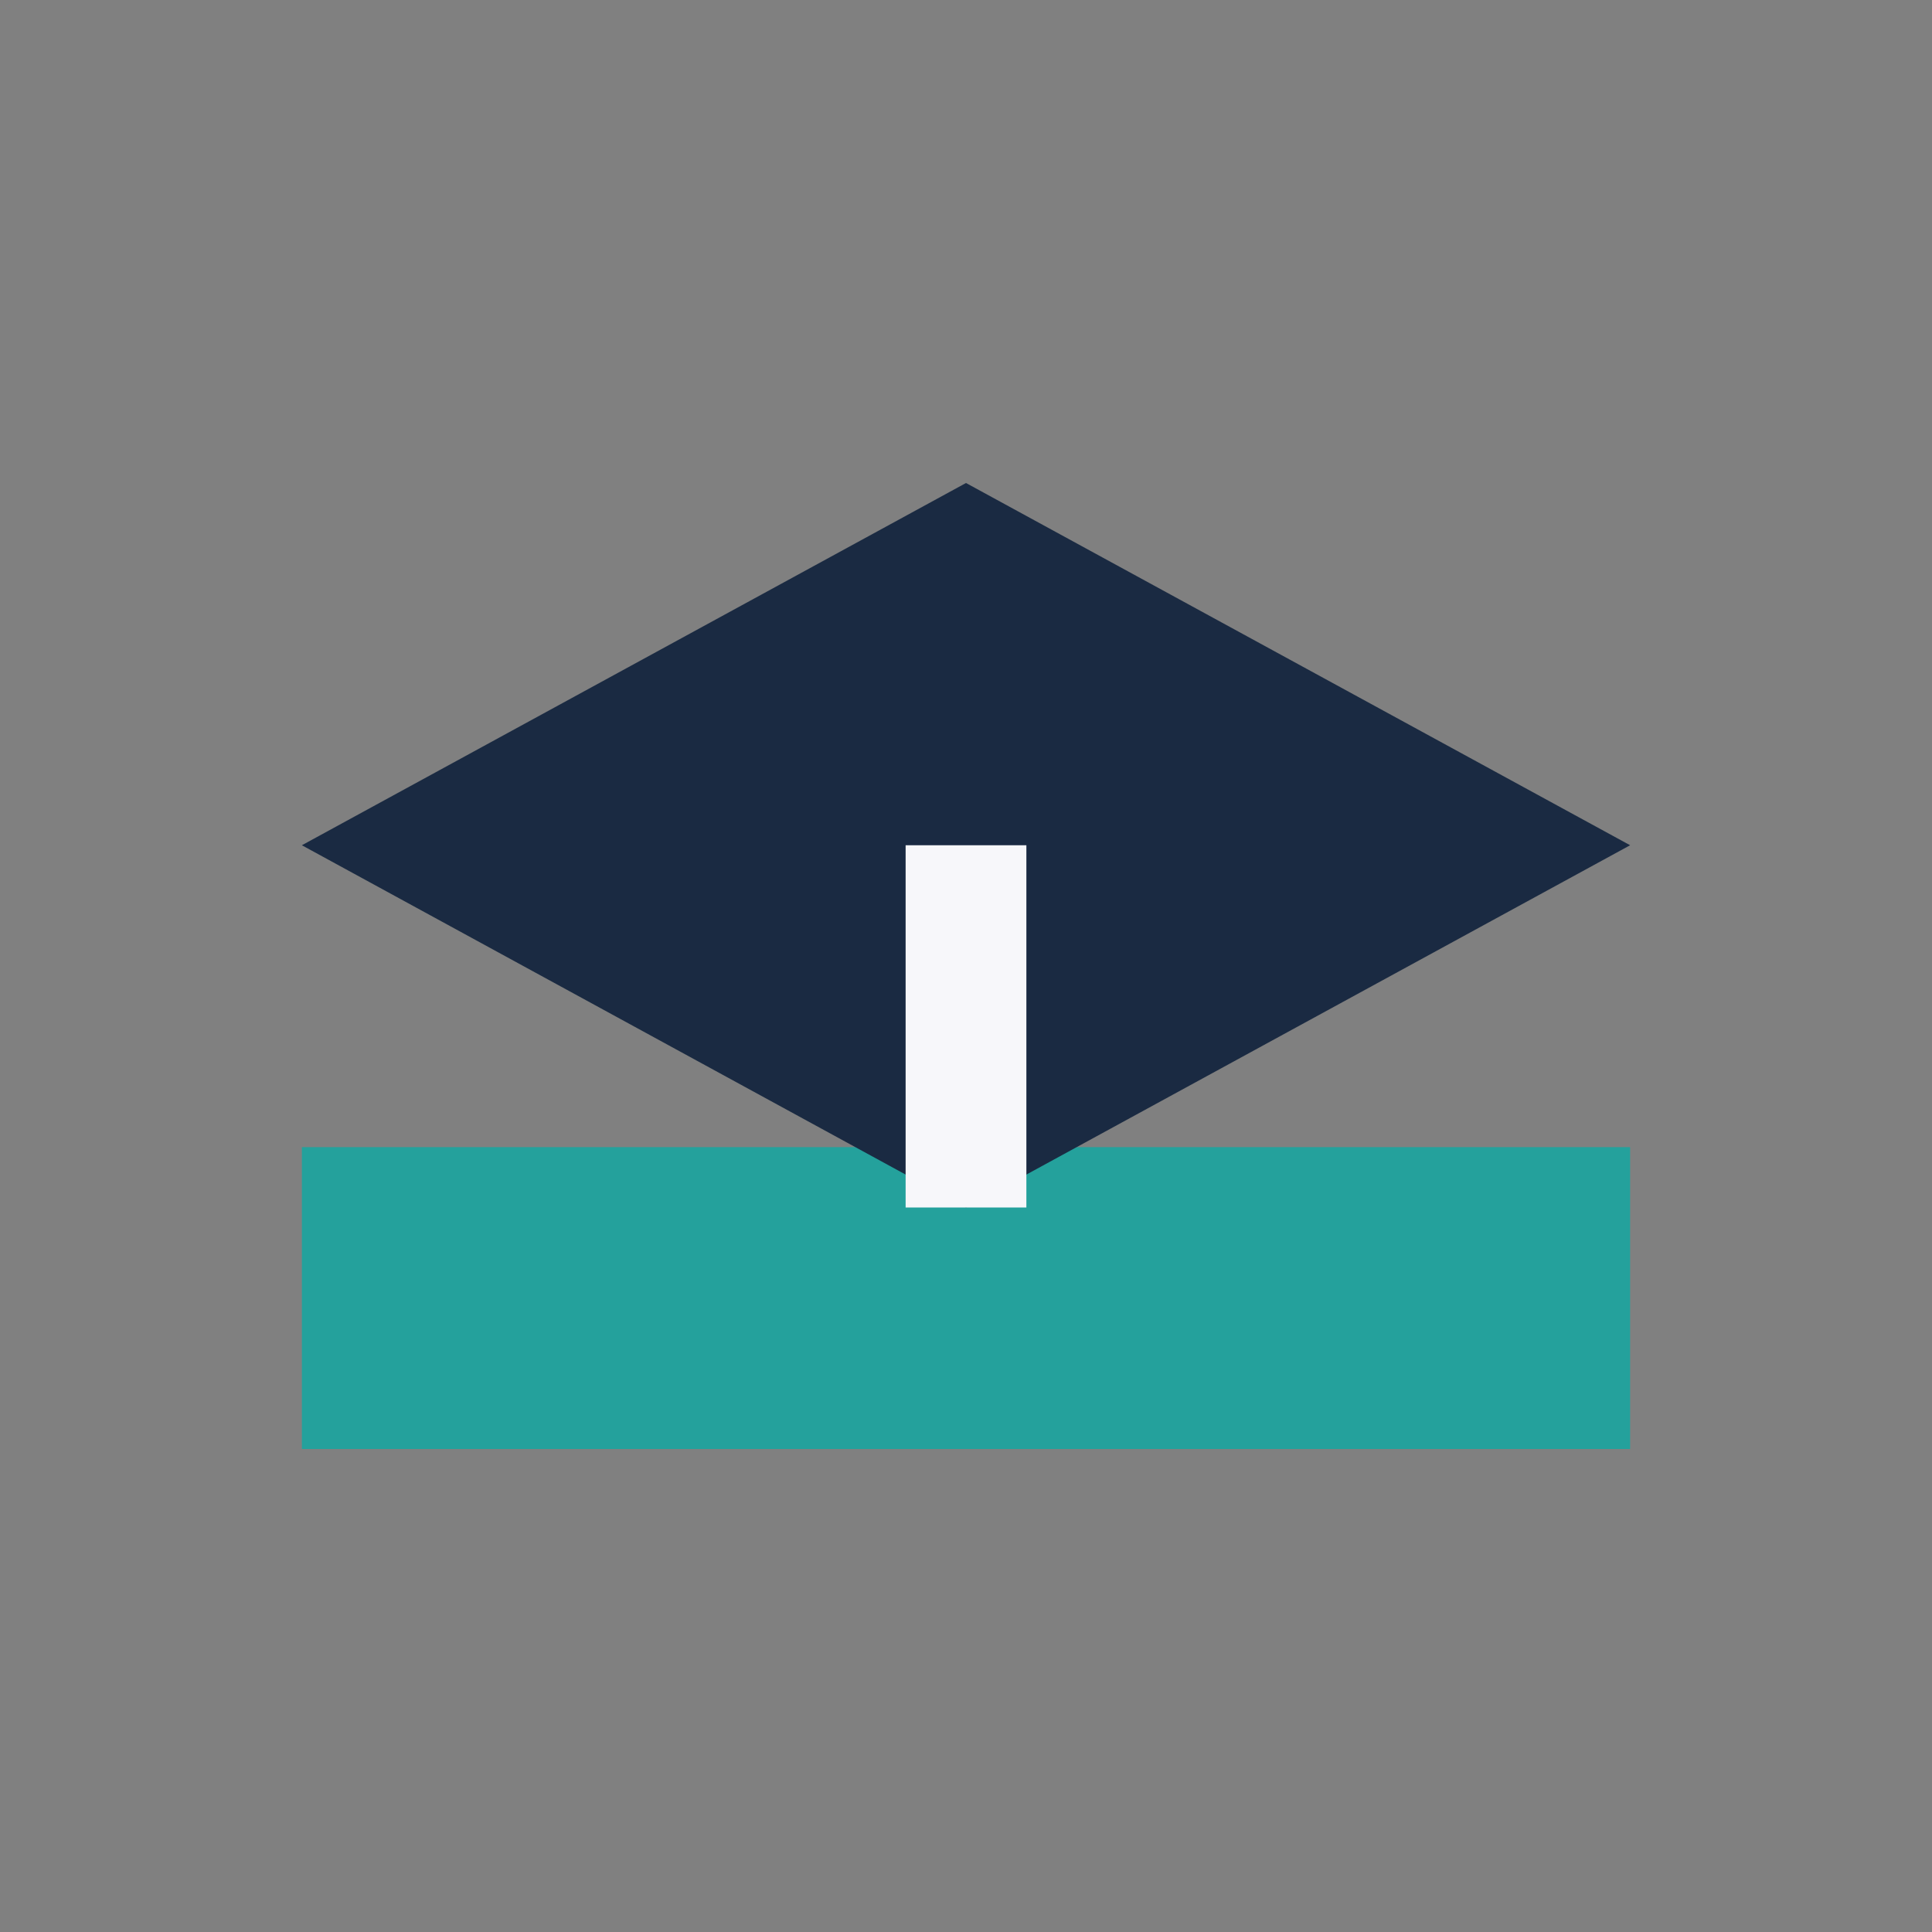
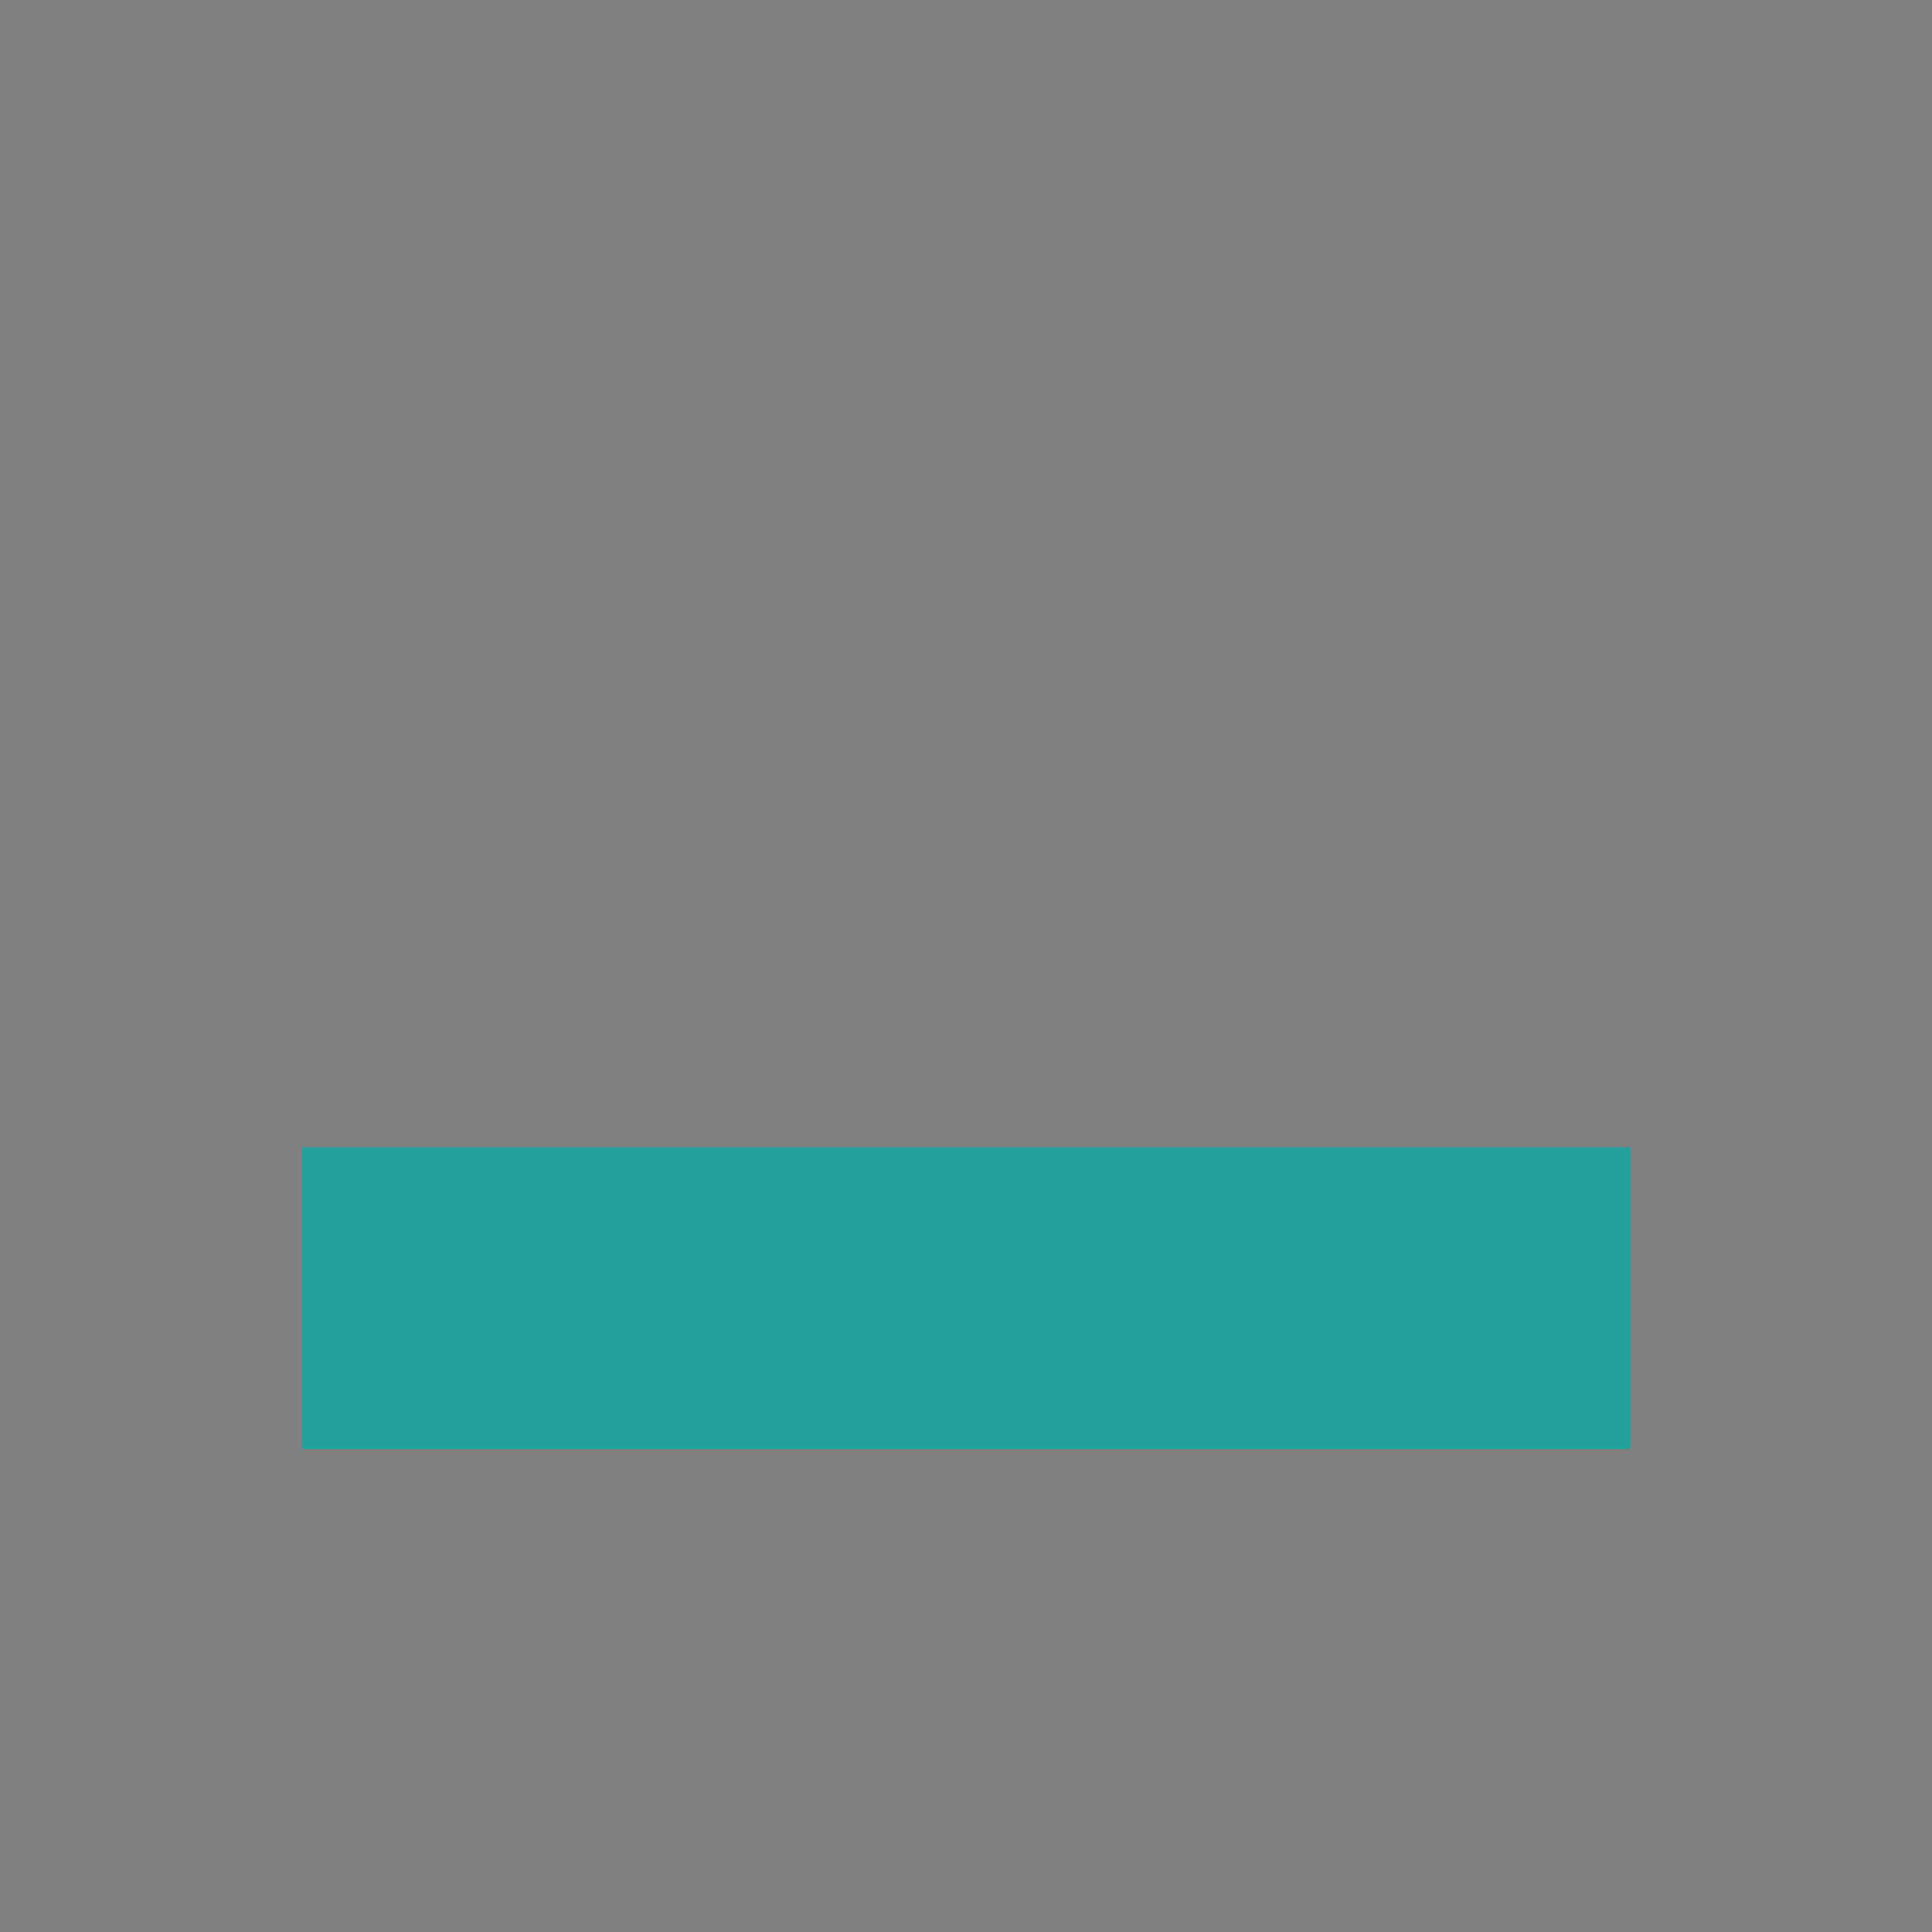
<svg xmlns="http://www.w3.org/2000/svg" width="32" height="32" viewBox="0 0 32 32">
  <rect x="0" y="0" width="32" height="32" fill="#808080" stroke="none" />
  <rect x="5" y="19" width="22" height="5" fill="#24A19C" />
-   <path d="M16 8L5 14l11 6 11-6-11-6z" fill="#1A2A42" />
-   <rect x="15" y="14" width="2" height="6" fill="#F7F7FA" />
</svg>